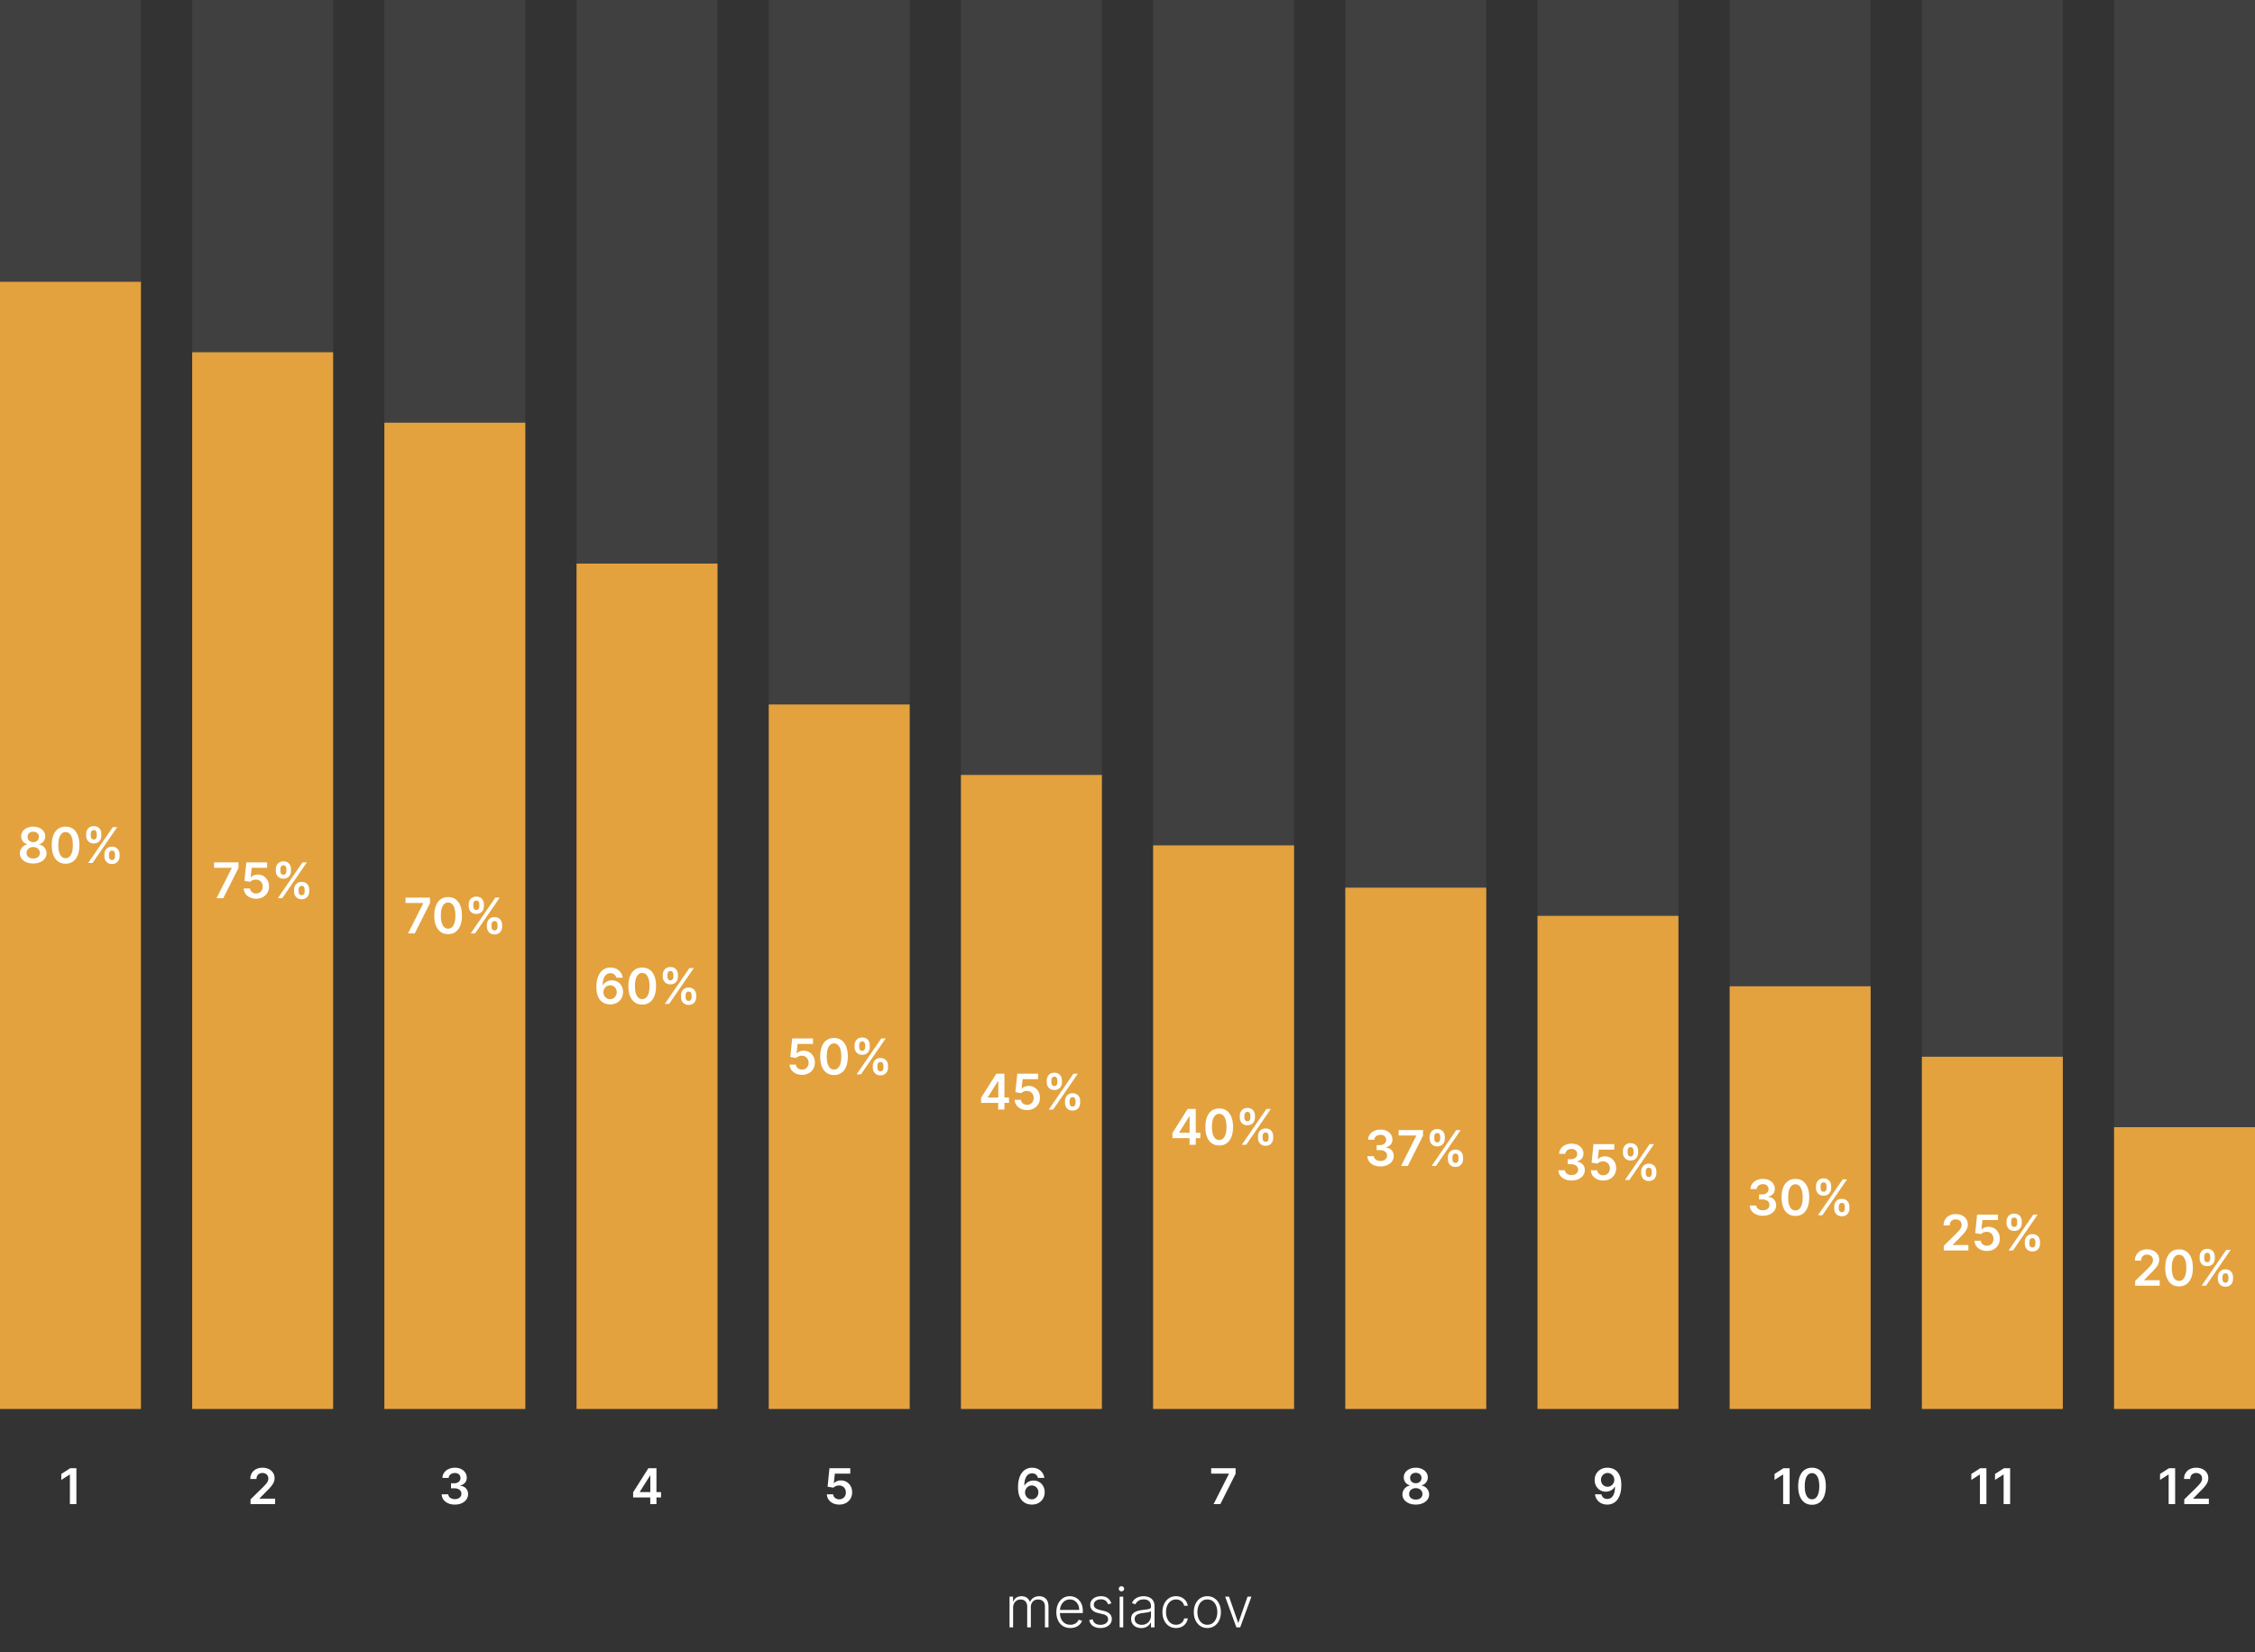
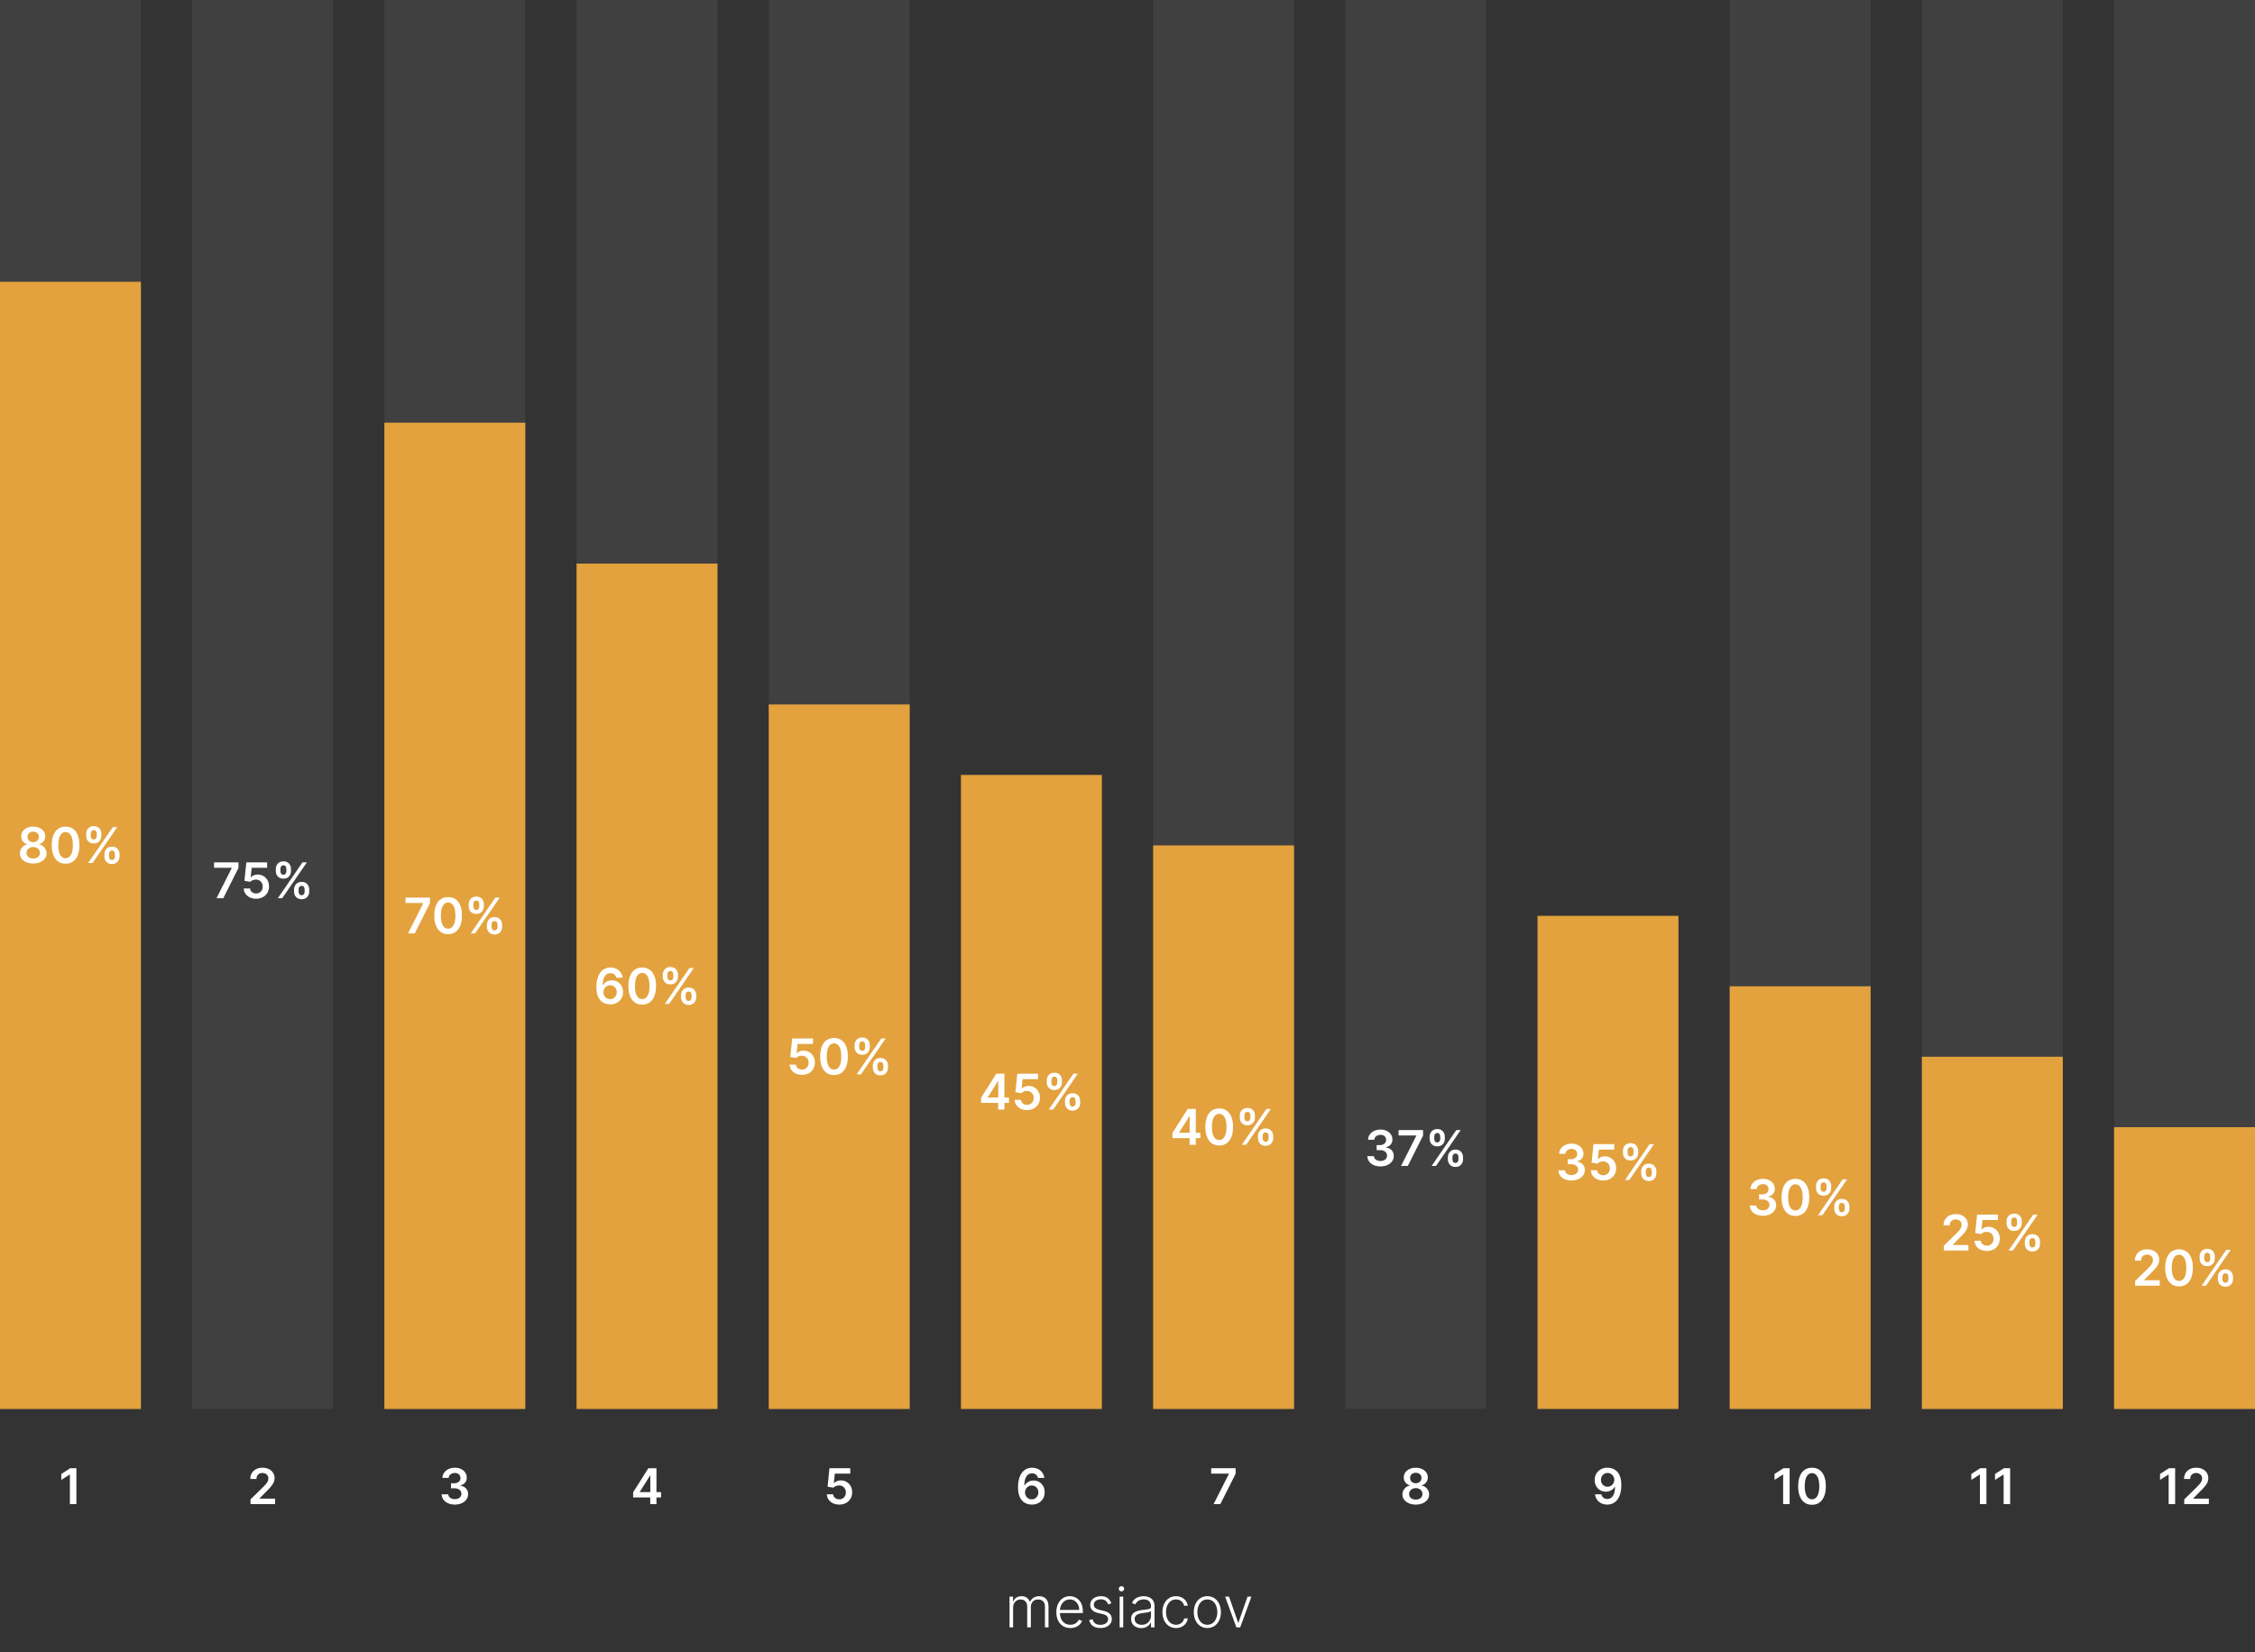
<svg xmlns="http://www.w3.org/2000/svg" width="640" height="469" viewBox="0 0 640 469" fill="none">
  <rect x="0" y="0" width="640" height="469" fill="#333333" stroke="none" />
  <path fill="#606060" d="M0 0h40v400H0z" opacity=".3" />
  <path fill="#E3A23E" d="M0 80h40v320H0z" />
  <path d="M9.43 245.139c-.739 0-1.395-.124-1.968-.373-.57-.248-1.018-.588-1.343-1.019a2.391 2.391 0 01-.477-1.476 2.46 2.46 0 01.278-1.179 2.63 2.63 0 01.766-.895 2.465 2.465 0 011.084-.462v-.07a2.151 2.151 0 01-1.273-.8 2.31 2.31 0 01-.477-1.457 2.32 2.32 0 01.437-1.402c.295-.411.7-.734 1.213-.969.514-.239 1.1-.358 1.76-.358.653 0 1.235.119 1.745.358.514.235.918.558 1.213.969.299.411.448.879.448 1.402 0 .551-.164 1.036-.492 1.457a2.146 2.146 0 01-1.258.8v.07c.398.066.756.22 1.074.462.321.239.576.537.765.895.193.358.289.751.289 1.179a2.4 2.4 0 01-.487 1.476c-.325.431-.773.771-1.343 1.019-.566.249-1.218.373-1.954.373zm0-1.422c.382 0 .713-.064.995-.194.281-.132.5-.318.656-.556.156-.239.235-.514.239-.826a1.547 1.547 0 00-.254-.86 1.66 1.66 0 00-.671-.591 2.101 2.101 0 00-.965-.214c-.364 0-.689.071-.974.214-.285.142-.51.339-.676.591a1.51 1.51 0 00-.239.86 1.45 1.45 0 00.229.826c.156.235.374.419.656.551.285.133.62.199 1.004.199zm0-4.638c.312 0 .587-.063.826-.189.242-.126.432-.302.571-.527.14-.225.21-.486.214-.781a1.453 1.453 0 00-.209-.765 1.345 1.345 0 00-.566-.512 1.818 1.818 0 00-.836-.184c-.321 0-.604.061-.85.184-.242.119-.43.29-.567.512a1.416 1.416 0 00-.193.765 1.45 1.45 0 00.198.781c.14.222.33.398.572.527.245.126.526.189.84.189zm9.182 6.115c-.819 0-1.522-.207-2.108-.622-.584-.417-1.033-1.019-1.348-1.804-.311-.789-.467-1.739-.467-2.849.003-1.11.16-2.055.472-2.834.315-.782.764-1.379 1.348-1.79.586-.411 1.287-.616 2.103-.616.815 0 1.516.205 2.103.616.586.411 1.035 1.008 1.347 1.79.315.782.472 1.727.472 2.834 0 1.114-.157 2.065-.472 2.854-.312.785-.76 1.385-1.347 1.799-.584.415-1.285.622-2.103.622zm0-1.556c.636 0 1.138-.313 1.506-.94.371-.63.557-1.556.557-2.779 0-.809-.085-1.488-.254-2.038-.169-.551-.407-.965-.716-1.243a1.566 1.566 0 00-1.093-.423c-.633 0-1.134.315-1.502.945-.368.626-.553 1.546-.557 2.759-.003.812.078 1.495.244 2.048.17.554.408.971.716 1.253a1.58 1.58 0 001.099.418zm11.018-.547v-.537a2.4 2.4 0 01.249-1.089c.169-.331.414-.598.735-.8.322-.202.711-.303 1.169-.303.47 0 .865.101 1.183.303.318.199.558.464.72.795.166.332.25.696.25 1.094v.537c0 .394-.084.757-.25 1.089a1.965 1.965 0 01-.73.8c-.318.202-.71.303-1.173.303-.464 0-.857-.101-1.179-.303a1.975 1.975 0 01-.73-.8 2.445 2.445 0 01-.244-1.089zm1.298-.537v.537c0 .262.063.502.188.721.126.219.349.328.667.328.321 0 .542-.108.66-.323a1.46 1.46 0 00.185-.726v-.537c0-.265-.058-.507-.174-.726-.116-.222-.34-.333-.671-.333-.312 0-.532.111-.662.333a1.404 1.404 0 00-.193.726zm-6.474-5.29v-.537c0-.397.085-.762.254-1.093.17-.332.414-.597.736-.796.321-.202.71-.303 1.168-.303.468 0 .86.101 1.179.303.321.199.563.464.725.796.163.331.244.696.244 1.093v.537c0 .398-.083.763-.249 1.094a1.909 1.909 0 01-.726.79c-.321.199-.712.299-1.173.299-.467 0-.861-.1-1.183-.299a1.948 1.948 0 01-.726-.795 2.398 2.398 0 01-.248-1.089zm1.308-.537v.537c0 .265.061.507.184.726.126.215.348.323.666.323.318 0 .537-.108.657-.323a1.46 1.46 0 00.183-.726v-.537c0-.265-.058-.507-.174-.726-.116-.222-.338-.333-.666-.333-.315 0-.535.111-.661.333a1.446 1.446 0 00-.189.726zm-.74 8.273l7-10.182h1.242l-7 10.182h-1.243zm-3.339 171.818V427h-1.845v-8.387h-.06l-2.38 1.521v-1.69l2.53-1.626h1.755z" fill="#fff" />
  <path fill="#606060" d="M54.545 0h40v400h-40z" opacity=".3" />
-   <path fill="#E3A23E" d="M54.545 100h40v300h-40z" />
  <path d="M61.447 255l4.33-8.571v-.07h-5.026v-1.541h6.935v1.576L63.361 255h-1.914zm11.247.139c-.663 0-1.256-.124-1.78-.373a3.17 3.17 0 01-1.248-1.034 2.736 2.736 0 01-.487-1.501h1.79c.033.417.214.759.542 1.024.328.262.722.393 1.183.393.361 0 .683-.083.965-.249.281-.166.503-.396.666-.691.162-.295.242-.631.238-1.009a2.034 2.034 0 00-.243-1.024 1.816 1.816 0 00-.681-.701 1.894 1.894 0 00-.995-.259 2.375 2.375 0 00-.9.169 1.843 1.843 0 00-.7.458l-1.666-.274.532-5.25h5.906v1.541h-4.38l-.293 2.7h.06c.189-.222.455-.406.8-.552a2.827 2.827 0 011.134-.224c.616 0 1.166.146 1.65.438.484.288.865.686 1.144 1.193.278.507.417 1.087.417 1.74 0 .673-.156 1.273-.467 1.8a3.306 3.306 0 01-1.288 1.238c-.547.298-1.18.447-1.899.447zm10.764-2.048v-.537a2.4 2.4 0 01.248-1.089 2.01 2.01 0 01.736-.8c.322-.202.71-.303 1.168-.303.471 0 .865.101 1.183.303.319.199.559.464.721.795.166.332.249.696.249 1.094v.537a2.4 2.4 0 01-.249 1.089 1.972 1.972 0 01-.73.8c-.319.202-.71.303-1.174.303-.464 0-.856-.101-1.178-.303a1.975 1.975 0 01-.73-.8 2.445 2.445 0 01-.244-1.089zm1.297-.537v.537c0 .262.063.502.19.721.125.219.347.328.665.328.322 0 .542-.108.662-.323a1.46 1.46 0 00.183-.726v-.537c0-.265-.058-.507-.174-.726-.116-.222-.34-.333-.67-.333-.312 0-.533.111-.662.333-.13.219-.194.461-.194.726zm-6.473-5.29v-.537c0-.397.085-.762.254-1.093.169-.332.414-.597.736-.796.321-.202.71-.303 1.168-.303.467 0 .86.101 1.178.303a1.9 1.9 0 01.726.796c.162.331.244.696.244 1.093v.537c0 .398-.083.763-.249 1.094a1.909 1.909 0 01-.726.79c-.321.199-.712.299-1.173.299-.468 0-.862-.1-1.183-.299a1.947 1.947 0 01-.726-.795 2.397 2.397 0 01-.249-1.089zm1.308-.537v.537c0 .265.061.507.184.726.126.215.348.323.666.323.318 0 .537-.108.656-.323a1.46 1.46 0 00.184-.726v-.537c0-.265-.058-.507-.174-.726-.116-.222-.338-.333-.666-.333-.315 0-.535.111-.661.333a1.447 1.447 0 00-.19.726zM78.849 255l7-10.182h1.243l-7 10.182h-1.243zm-7.746 172v-1.332l3.534-3.466c.338-.341.62-.644.846-.909.225-.266.394-.522.507-.771.112-.249.169-.514.169-.795 0-.322-.073-.597-.22-.826a1.455 1.455 0 00-.6-.537 1.94 1.94 0 00-.87-.189c-.335 0-.629.07-.88.209-.252.136-.448.33-.587.582a1.87 1.87 0 00-.204.9h-1.755c0-.647.147-1.208.442-1.686a2.988 2.988 0 011.218-1.108c.52-.262 1.117-.393 1.79-.393.683 0 1.283.128 1.8.383.517.255.918.605 1.203 1.049.288.444.433.951.433 1.521 0 .381-.073.756-.22 1.124-.145.368-.402.775-.77 1.223-.364.447-.876.989-1.536 1.625l-1.755 1.785v.07h4.435V427h-6.98z" fill="#fff" />
  <path fill="#606060" d="M109.091 0h40v400h-40z" opacity=".3" />
  <path fill="#E3A23E" d="M109.091 120h40v280h-40z" />
  <path d="M115.794 265l4.331-8.571v-.07h-5.027v-1.541h6.936v1.576L117.708 265h-1.914zm11.389.194c-.819 0-1.521-.207-2.108-.622-.583-.417-1.032-1.019-1.347-1.804-.312-.789-.468-1.739-.468-2.849.004-1.11.161-2.055.473-2.834.315-.782.764-1.379 1.347-1.79.587-.411 1.288-.616 2.103-.616.815 0 1.516.205 2.103.616.587.411 1.036 1.008 1.347 1.79.315.782.473 1.727.473 2.834 0 1.114-.158 2.065-.473 2.854-.311.785-.76 1.385-1.347 1.799-.583.415-1.284.622-2.103.622zm0-1.556c.636 0 1.138-.313 1.506-.94.372-.63.557-1.556.557-2.779 0-.809-.084-1.488-.253-2.038-.169-.551-.408-.965-.716-1.243a1.568 1.568 0 00-1.094-.423c-.633 0-1.134.315-1.501.945-.368.626-.554 1.546-.557 2.759-.004.812.078 1.495.243 2.048.169.554.408.971.716 1.253.308.279.675.418 1.099.418zm11.018-.547v-.537a2.4 2.4 0 01.249-1.089c.169-.331.414-.598.736-.8.321-.202.711-.303 1.168-.303.471 0 .865.101 1.183.303.318.199.559.464.721.795.166.332.249.696.249 1.094v.537a2.4 2.4 0 01-.249 1.089 1.974 1.974 0 01-.731.8c-.318.202-.709.303-1.173.303-.464 0-.857-.101-1.178-.303a1.974 1.974 0 01-.731-.8 2.437 2.437 0 01-.244-1.089zm1.298-.537v.537c0 .262.063.502.189.721.126.219.348.328.666.328.321 0 .542-.108.661-.323.123-.219.184-.461.184-.726v-.537c0-.265-.058-.507-.174-.726-.116-.222-.34-.333-.671-.333-.312 0-.532.111-.661.333-.13.219-.194.461-.194.726zm-6.473-5.29v-.537c0-.397.084-.762.253-1.093.169-.332.415-.597.736-.796.322-.202.711-.303 1.169-.303.467 0 .86.101 1.178.303.321.199.563.464.726.796.162.331.243.696.243 1.093v.537c0 .398-.083.763-.248 1.094a1.916 1.916 0 01-.726.79c-.322.199-.713.299-1.173.299-.468 0-.862-.1-1.184-.299a1.951 1.951 0 01-.726-.795 2.407 2.407 0 01-.248-1.089zm1.307-.537v.537c0 .265.062.507.184.726.126.215.348.323.667.323.318 0 .536-.108.656-.323.122-.219.184-.461.184-.726v-.537c0-.265-.058-.507-.174-.726-.116-.222-.338-.333-.666-.333-.315 0-.536.111-.662.333a1.446 1.446 0 00-.189.726zm-.74 8.273l7-10.182h1.242l-7 10.182h-1.242zm-4.503 162.139c-.716 0-1.352-.122-1.909-.368-.553-.245-.991-.586-1.312-1.024a2.643 2.643 0 01-.512-1.516h1.869c.016.275.108.515.273.721.166.202.386.359.662.472.275.113.583.169.924.169.365 0 .688-.063.97-.189.281-.129.502-.308.661-.537.159-.229.237-.492.234-.79a1.38 1.38 0 00-.239-.816 1.592 1.592 0 00-.706-.551c-.305-.133-.673-.199-1.104-.199h-.9v-1.422h.9c.355 0 .665-.062.93-.184.268-.123.479-.295.631-.517.153-.226.227-.486.224-.781a1.354 1.354 0 00-.194-.75 1.309 1.309 0 00-.552-.503 1.817 1.817 0 00-.83-.179c-.311 0-.6.057-.865.169a1.574 1.574 0 00-.641.483c-.163.205-.249.45-.259.735h-1.775c.014-.57.178-1.07.492-1.501a3.186 3.186 0 011.273-1.014c.531-.245 1.125-.368 1.785-.368.679 0 1.269.128 1.77.383.504.252.893.591 1.168 1.019.275.428.413.9.413 1.417.003.573-.166 1.054-.507 1.442-.338.387-.782.641-1.333.76v.08c.716.099 1.265.364 1.646.795.384.428.575.96.572 1.596 0 .57-.163 1.081-.487 1.531-.322.448-.766.799-1.333 1.054-.563.256-1.21.383-1.939.383z" fill="#fff" />
-   <path fill="#606060" d="M163.636 0h40v400h-40z" opacity=".3" />
+   <path fill="#606060" d="M163.636 0h40v400h-40" opacity=".3" />
  <path fill="#E3A23E" d="M163.636 160h40v240h-40z" />
  <path d="M173.156 285.139a4.312 4.312 0 01-1.427-.253 3.354 3.354 0 01-1.253-.821c-.371-.381-.666-.886-.885-1.516-.219-.633-.326-1.417-.323-2.352 0-.871.093-1.648.278-2.331.186-.683.453-1.26.801-1.73a3.523 3.523 0 011.258-1.084 3.62 3.62 0 011.655-.373c.64 0 1.207.126 1.7.378.498.252.899.596 1.204 1.034.304.434.493.925.566 1.471h-1.814a1.65 1.65 0 00-.572-.934c-.285-.235-.646-.353-1.084-.353-.706 0-1.249.306-1.631.92-.377.613-.568 1.455-.571 2.525h.069c.163-.291.373-.542.632-.751a2.9 2.9 0 01.875-.482 3.092 3.092 0 011.039-.174 3.058 3.058 0 012.739 1.606c.279.497.416 1.067.413 1.71.003.67-.149 1.271-.458 1.805a3.32 3.32 0 01-1.287 1.253c-.55.305-1.192.456-1.924.452zm-.01-1.491c.361 0 .684-.088.969-.264.285-.175.511-.412.676-.711.166-.298.247-.633.244-1.004a1.973 1.973 0 00-.239-.989 1.805 1.805 0 00-1.625-.96 1.845 1.845 0 00-1.358.582 2.008 2.008 0 00-.308 2.361c.163.299.386.537.671.716.285.179.609.269.97.269zm9.123 1.546c-.819 0-1.522-.207-2.108-.622-.584-.417-1.033-1.019-1.348-1.804-.311-.789-.467-1.739-.467-2.849.003-1.11.161-2.055.472-2.834.315-.782.764-1.379 1.348-1.79.586-.411 1.287-.616 2.103-.616.815 0 1.516.205 2.103.616.586.411 1.035 1.008 1.347 1.79.315.782.472 1.727.472 2.834 0 1.114-.157 2.065-.472 2.854-.312.785-.761 1.385-1.347 1.799-.584.415-1.285.622-2.103.622zm0-1.556c.636 0 1.138-.313 1.506-.94.371-.63.557-1.556.557-2.779 0-.809-.085-1.488-.254-2.038-.169-.551-.407-.965-.716-1.243a1.564 1.564 0 00-1.093-.423c-.633 0-1.134.315-1.502.945-.368.626-.553 1.546-.557 2.759-.003.812.078 1.495.244 2.048.169.554.408.971.716 1.253a1.58 1.58 0 001.099.418zm11.018-.547v-.537a2.4 2.4 0 01.249-1.089c.169-.331.414-.598.735-.8.322-.202.711-.303 1.169-.303.47 0 .865.101 1.183.303.318.199.558.464.721.795.165.332.248.696.248 1.094v.537c0 .394-.083.757-.248 1.089a1.98 1.98 0 01-.731.8c-.318.202-.709.303-1.173.303-.464 0-.857-.101-1.179-.303a1.972 1.972 0 01-.73-.8 2.437 2.437 0 01-.244-1.089zm1.298-.537v.537c0 .262.063.502.188.721.126.219.348.328.667.328.321 0 .542-.108.661-.323.123-.219.184-.461.184-.726v-.537c0-.265-.058-.507-.174-.726-.116-.222-.34-.333-.671-.333-.312 0-.532.111-.662.333a1.404 1.404 0 00-.193.726zm-6.473-5.29v-.537c0-.397.084-.762.253-1.093.169-.332.414-.597.736-.796.321-.202.711-.303 1.168-.303.468 0 .86.101 1.178.303a1.9 1.9 0 01.726.796c.163.331.244.696.244 1.093v.537c0 .398-.083.763-.249 1.094a1.903 1.903 0 01-.726.79c-.321.199-.712.299-1.173.299-.467 0-.862-.1-1.183-.299a1.951 1.951 0 01-.726-.795 2.394 2.394 0 01-.248-1.089zm1.307-.537v.537c0 .265.061.507.184.726.126.215.348.323.666.323.318 0 .537-.108.656-.323.123-.219.184-.461.184-.726v-.537c0-.265-.058-.507-.174-.726-.116-.222-.338-.333-.666-.333-.315 0-.535.111-.661.333a1.446 1.446 0 00-.189.726zm-.741 8.273l7-10.182h1.243l-7 10.182h-1.243zm-8.983 140.111v-1.467l4.321-6.826h1.223v2.088h-.746l-2.909 4.609v.079h6.031v1.517h-7.92zm4.857 1.889v-2.337l.02-.656v-7.189h1.74V427h-1.76z" fill="#fff" />
  <path fill="#606060" d="M218.182 0h40v400h-40z" opacity=".3" />
  <path fill="#E3A23E" d="M218.182 200h40v200h-40z" />
  <path d="M227.622 305.139c-.663 0-1.257-.124-1.78-.373a3.167 3.167 0 01-1.248-1.034 2.735 2.735 0 01-.487-1.501h1.789c.034.417.214.759.542 1.024.328.262.723.393 1.184.393.361 0 .682-.083.964-.249.282-.166.504-.396.666-.691.163-.295.242-.631.239-1.009a2.034 2.034 0 00-.244-1.024 1.807 1.807 0 00-.681-.701 1.894 1.894 0 00-.994-.259 2.375 2.375 0 00-.9.169 1.839 1.839 0 00-.701.458l-1.665-.274.532-5.25h5.906v1.541h-4.38l-.294 2.7h.06c.189-.222.456-.406.801-.552a2.822 2.822 0 011.133-.224c.617 0 1.167.146 1.651.438.484.288.865.686 1.143 1.193.279.507.418 1.087.418 1.74 0 .673-.156 1.273-.468 1.8a3.304 3.304 0 01-1.287 1.238c-.547.298-1.18.447-1.899.447zm9.083.055c-.819 0-1.522-.207-2.108-.622-.584-.417-1.033-1.019-1.348-1.804-.311-.789-.467-1.739-.467-2.849.003-1.11.161-2.055.472-2.834.315-.782.764-1.379 1.348-1.79.586-.411 1.287-.616 2.103-.616.815 0 1.516.205 2.103.616.586.411 1.035 1.008 1.347 1.79.315.782.472 1.727.472 2.834 0 1.114-.157 2.065-.472 2.854-.312.785-.761 1.385-1.347 1.799-.584.415-1.285.622-2.103.622zm0-1.556c.636 0 1.138-.313 1.506-.94.371-.63.557-1.556.557-2.779 0-.809-.085-1.488-.254-2.038-.169-.551-.407-.965-.716-1.243a1.564 1.564 0 00-1.093-.423c-.633 0-1.134.315-1.502.945-.368.626-.553 1.546-.557 2.759-.003.812.078 1.495.244 2.048.169.554.408.971.716 1.253a1.58 1.58 0 001.099.418zm11.018-.547v-.537a2.4 2.4 0 01.249-1.089c.169-.331.414-.598.735-.8.322-.202.711-.303 1.169-.303.47 0 .865.101 1.183.303.318.199.558.464.721.795.166.332.248.696.248 1.094v.537a2.4 2.4 0 01-.248 1.089 1.98 1.98 0 01-.731.8c-.318.202-.709.303-1.173.303-.464 0-.857-.101-1.179-.303a1.972 1.972 0 01-.73-.8 2.437 2.437 0 01-.244-1.089zm1.298-.537v.537c0 .262.063.502.188.721.126.219.349.328.667.328.321 0 .542-.108.661-.323.123-.219.184-.461.184-.726v-.537c0-.265-.058-.507-.174-.726-.116-.222-.34-.333-.671-.333-.312 0-.532.111-.662.333a1.404 1.404 0 00-.193.726zm-6.473-5.29v-.537c0-.397.084-.762.253-1.093.169-.332.414-.597.736-.796.321-.202.711-.303 1.168-.303.468 0 .86.101 1.179.303.321.199.563.464.725.796.163.331.244.696.244 1.093v.537c0 .398-.083.763-.249 1.094a1.907 1.907 0 01-.725.79c-.322.199-.713.299-1.174.299-.467 0-.862-.1-1.183-.299a1.951 1.951 0 01-.726-.795 2.394 2.394 0 01-.248-1.089zm1.307-.537v.537c0 .265.061.507.184.726.126.215.348.323.666.323.318 0 .537-.108.656-.323.123-.219.184-.461.184-.726v-.537c0-.265-.058-.507-.174-.726-.116-.222-.338-.333-.666-.333-.315 0-.535.111-.661.333a1.446 1.446 0 00-.189.726zm-.741 8.273l7-10.182h1.243l-7 10.182h-1.243zm-4.917 122.139c-.663 0-1.256-.124-1.78-.373a3.167 3.167 0 01-1.248-1.034 2.735 2.735 0 01-.487-1.501h1.79c.033.417.213.759.542 1.024.328.262.722.393 1.183.393.361 0 .683-.083.964-.249.282-.166.504-.396.666-.691.163-.295.242-.631.239-1.009a2.044 2.044 0 00-.243-1.024 1.817 1.817 0 00-.682-.701 1.891 1.891 0 00-.994-.259 2.375 2.375 0 00-.9.169 1.847 1.847 0 00-.701.458l-1.665-.274.532-5.25h5.906v1.541h-4.38l-.293 2.7h.059c.189-.222.456-.406.801-.552a2.822 2.822 0 011.133-.224c.617 0 1.167.146 1.651.438.484.288.865.686 1.143 1.193.279.507.418 1.087.418 1.74 0 .673-.156 1.273-.467 1.8a3.314 3.314 0 01-1.288 1.238c-.547.298-1.18.447-1.899.447z" fill="#fff" />
-   <path fill="#606060" d="M272.727 0h40v400h-40z" opacity=".3" />
  <path fill="#E3A23E" d="M272.727 220h40v180h-40z" />
  <path d="M278.45 313.111v-1.467l4.32-6.826h1.223v2.088h-.745l-2.909 4.609v.079h6.031v1.517h-7.92zm4.857 1.889v-2.337l.02-.656v-7.189h1.74V315h-1.76zm8.191.139c-.663 0-1.256-.124-1.78-.373a3.18 3.18 0 01-1.248-1.034 2.735 2.735 0 01-.487-1.501h1.79c.033.417.214.759.542 1.024.328.262.722.393 1.183.393.361 0 .683-.083.965-.249.281-.166.503-.396.666-.691.162-.295.242-.631.238-1.009a2.033 2.033 0 00-.243-1.024 1.821 1.821 0 00-.681-.701 1.897 1.897 0 00-.995-.259 2.375 2.375 0 00-.9.169 1.842 1.842 0 00-.7.458l-1.666-.274.532-5.25h5.906v1.541h-4.38l-.293 2.7h.06c.189-.222.455-.406.8-.552a2.83 2.83 0 011.134-.224c.616 0 1.166.146 1.65.438.484.288.865.686 1.144 1.193.278.507.417 1.087.417 1.74 0 .673-.156 1.273-.467 1.8a3.307 3.307 0 01-1.288 1.238c-.547.298-1.18.447-1.899.447zm10.764-2.048v-.537a2.4 2.4 0 01.248-1.089c.169-.331.414-.598.736-.8.321-.202.711-.303 1.168-.303.471 0 .865.101 1.184.303.318.199.558.464.72.795.166.332.249.696.249 1.094v.537a2.4 2.4 0 01-.249 1.089 1.972 1.972 0 01-.73.8c-.319.202-.71.303-1.174.303-.464 0-.857-.101-1.178-.303a1.974 1.974 0 01-.731-.8 2.45 2.45 0 01-.243-1.089zm1.297-.537v.537c0 .262.063.502.189.721.126.219.348.328.666.328.322 0 .542-.108.661-.323.123-.219.184-.461.184-.726v-.537c0-.265-.058-.507-.174-.726-.116-.222-.339-.333-.671-.333-.311 0-.532.111-.661.333a1.404 1.404 0 00-.194.726zm-6.473-5.29v-.537c0-.397.085-.762.254-1.093.169-.332.414-.597.735-.796.322-.202.711-.303 1.169-.303.467 0 .86.101 1.178.303a1.9 1.9 0 01.726.796c.162.331.244.696.244 1.093v.537c0 .398-.083.763-.249 1.094a1.903 1.903 0 01-.726.79c-.321.199-.712.299-1.173.299-.468 0-.862-.1-1.183-.299a1.938 1.938 0 01-.726-.795 2.395 2.395 0 01-.249-1.089zm1.308-.537v.537c0 .265.061.507.184.726.126.215.348.323.666.323.318 0 .537-.108.656-.323.123-.219.184-.461.184-.726v-.537c0-.265-.058-.507-.174-.726-.116-.222-.338-.333-.666-.333-.315 0-.535.111-.661.333a1.446 1.446 0 00-.189.726zm-.741 8.273l7-10.182h1.243l-7 10.182h-1.243zm-4.831 112.139a4.312 4.312 0 01-1.427-.253 3.354 3.354 0 01-1.253-.821c-.371-.381-.666-.886-.885-1.516-.219-.633-.326-1.417-.323-2.352 0-.871.093-1.648.278-2.331.186-.683.453-1.26.801-1.73a3.523 3.523 0 011.258-1.084 3.62 3.62 0 011.655-.373c.64 0 1.207.126 1.7.378.498.252.899.596 1.204 1.034.304.434.493.925.566 1.471h-1.814a1.65 1.65 0 00-.572-.934c-.285-.235-.646-.353-1.084-.353-.706 0-1.249.306-1.631.92-.377.613-.568 1.455-.571 2.525h.069c.163-.291.373-.542.632-.751a2.9 2.9 0 01.875-.482 3.092 3.092 0 011.039-.174 3.058 3.058 0 012.739 1.606c.279.497.416 1.067.413 1.71.003.67-.149 1.271-.458 1.805a3.32 3.32 0 01-1.287 1.253c-.55.305-1.192.456-1.924.452zm-.01-1.491c.361 0 .684-.088.969-.264.285-.175.511-.412.676-.711.166-.298.247-.633.244-1.004a1.973 1.973 0 00-.239-.989 1.805 1.805 0 00-1.625-.96 1.845 1.845 0 00-1.358.582 2.008 2.008 0 00-.308 2.361c.163.299.386.537.671.716.285.179.609.269.97.269z" fill="#fff" />
  <path fill="#606060" d="M327.273 0h40v400h-40z" opacity=".3" />
  <path fill="#E3A23E" d="M327.273 240h40v160h-40z" />
  <path d="M332.756 323.111v-1.467l4.321-6.826h1.223v2.088h-.746l-2.909 4.609v.079h6.031v1.517h-7.92zm4.858 1.889v-2.337l.019-.656v-7.189h1.74V325h-1.759zm8.414.194c-.819 0-1.521-.207-2.108-.622-.583-.417-1.032-1.019-1.347-1.804-.312-.789-.468-1.739-.468-2.849.004-1.11.161-2.055.473-2.834.315-.782.764-1.379 1.347-1.79.587-.411 1.288-.616 2.103-.616.815 0 1.516.205 2.103.616.587.411 1.036 1.008 1.347 1.79.315.782.473 1.727.473 2.834 0 1.114-.158 2.065-.473 2.854-.311.785-.76 1.385-1.347 1.799-.583.415-1.284.622-2.103.622zm0-1.556c.636 0 1.138-.313 1.506-.94.372-.63.557-1.556.557-2.779 0-.809-.084-1.488-.253-2.038-.169-.551-.408-.965-.716-1.243a1.568 1.568 0 00-1.094-.423c-.633 0-1.134.315-1.501.945-.368.626-.554 1.546-.557 2.759-.004.812.078 1.495.243 2.048.169.554.408.971.716 1.253.308.279.675.418 1.099.418zm11.018-.547v-.537a2.4 2.4 0 01.249-1.089c.169-.331.414-.598.736-.8.321-.202.711-.303 1.168-.303.471 0 .865.101 1.183.303.318.199.559.464.721.795.166.332.249.696.249 1.094v.537a2.4 2.4 0 01-.249 1.089 1.974 1.974 0 01-.731.8c-.318.202-.709.303-1.173.303-.464 0-.857-.101-1.178-.303a1.974 1.974 0 01-.731-.8 2.437 2.437 0 01-.244-1.089zm1.298-.537v.537c0 .262.063.502.189.721.126.219.348.328.666.328.321 0 .542-.108.661-.323.123-.219.184-.461.184-.726v-.537c0-.265-.058-.507-.174-.726-.116-.222-.34-.333-.671-.333-.312 0-.532.111-.661.333-.13.219-.194.461-.194.726zm-6.473-5.29v-.537c0-.397.084-.762.253-1.093.169-.332.415-.597.736-.796.322-.202.711-.303 1.168-.303.468 0 .861.101 1.179.303.321.199.563.464.726.796.162.331.243.696.243 1.093v.537c0 .398-.083.763-.248 1.094a1.916 1.916 0 01-.726.79c-.322.199-.713.299-1.174.299-.467 0-.861-.1-1.183-.299a1.951 1.951 0 01-.726-.795 2.407 2.407 0 01-.248-1.089zm1.307-.537v.537c0 .265.062.507.184.726.126.215.348.323.666.323.319 0 .537-.108.657-.323.122-.219.184-.461.184-.726v-.537c0-.265-.058-.507-.174-.726-.116-.222-.338-.333-.667-.333-.314 0-.535.111-.661.333a1.446 1.446 0 00-.189.726zm-.74 8.273l7-10.182h1.242l-7 10.182h-1.242zm-7.996 102l4.33-8.571v-.07h-5.026v-1.541h6.935v1.576L346.356 427h-1.914z" fill="#fff" />
  <path fill="#606060" d="M381.818 0h40v400h-40z" opacity=".3" />
-   <path fill="#E3A23E" d="M381.818 252h40v148h-40z" />
  <path d="M391.803 331.139c-.716 0-1.352-.122-1.909-.368-.554-.245-.991-.586-1.313-1.024a2.658 2.658 0 01-.512-1.516h1.869c.017.275.108.515.274.721.166.202.386.359.661.472.275.113.583.169.925.169.364 0 .688-.063.969-.189.282-.129.502-.308.662-.537.159-.229.237-.492.233-.79a1.373 1.373 0 00-.238-.816 1.598 1.598 0 00-.706-.551c-.305-.133-.673-.199-1.104-.199h-.9v-1.422h.9c.355 0 .664-.062.93-.184.268-.123.479-.295.631-.517a1.34 1.34 0 00.224-.781 1.362 1.362 0 00-.194-.75 1.309 1.309 0 00-.552-.503 1.817 1.817 0 00-.83-.179c-.312 0-.6.057-.865.169a1.584 1.584 0 00-.642.483c-.162.205-.248.45-.258.735h-1.775a2.58 2.58 0 01.492-1.501 3.18 3.18 0 011.273-1.014c.53-.245 1.125-.368 1.785-.368.679 0 1.269.128 1.77.383.503.252.893.591 1.168 1.019.275.428.413.9.413 1.417.003.573-.166 1.054-.508 1.442-.338.387-.782.641-1.332.76v.08c.716.099 1.264.364 1.646.795.384.428.575.96.571 1.596a2.55 2.55 0 01-.487 1.531c-.321.448-.765.799-1.332 1.054-.564.256-1.21.383-1.939.383zm5.838-.139l4.33-8.571v-.07h-5.026v-1.541h6.935v1.576L399.555 331h-1.914zm13.288-1.909v-.537a2.4 2.4 0 01.248-1.089c.169-.331.414-.598.736-.8.321-.202.711-.303 1.168-.303.471 0 .865.101 1.183.303.319.199.559.464.721.795.166.332.249.696.249 1.094v.537a2.4 2.4 0 01-.249 1.089 1.972 1.972 0 01-.73.8c-.319.202-.71.303-1.174.303-.464 0-.857-.101-1.178-.303a1.974 1.974 0 01-.731-.8 2.45 2.45 0 01-.243-1.089zm1.297-.537v.537c0 .262.063.502.189.721.126.219.348.328.666.328.322 0 .542-.108.661-.323.123-.219.184-.461.184-.726v-.537c0-.265-.058-.507-.174-.726-.116-.222-.339-.333-.671-.333-.311 0-.532.111-.661.333a1.404 1.404 0 00-.194.726zm-6.473-5.29v-.537c0-.397.085-.762.254-1.093.169-.332.414-.597.735-.796.322-.202.711-.303 1.169-.303.467 0 .86.101 1.178.303a1.9 1.9 0 01.726.796c.162.331.244.696.244 1.093v.537c0 .398-.083.763-.249 1.094a1.903 1.903 0 01-.726.79c-.321.199-.712.299-1.173.299-.468 0-.862-.1-1.183-.299a1.938 1.938 0 01-.726-.795 2.395 2.395 0 01-.249-1.089zm1.308-.537v.537c0 .265.061.507.184.726.126.215.348.323.666.323.318 0 .537-.108.656-.323.123-.219.184-.461.184-.726v-.537c0-.265-.058-.507-.174-.726-.116-.222-.338-.333-.666-.333-.315 0-.535.111-.661.333a1.446 1.446 0 00-.189.726zM406.32 331l7-10.182h1.243l-7 10.182h-1.243zm-4.496 96.139c-.739 0-1.396-.124-1.969-.373-.57-.248-1.018-.588-1.342-1.019a2.39 2.39 0 01-.478-1.476c-.003-.428.09-.821.279-1.179.189-.358.444-.656.765-.895a2.465 2.465 0 011.084-.462v-.07a2.155 2.155 0 01-1.273-.8 2.314 2.314 0 01-.477-1.457 2.322 2.322 0 01.438-1.402c.295-.411.699-.734 1.213-.969.513-.239 1.1-.358 1.76-.358.653 0 1.234.119 1.745.358.513.235.918.558 1.213.969.298.411.447.879.447 1.402 0 .551-.164 1.036-.492 1.457a2.146 2.146 0 01-1.258.8v.07c.398.066.756.22 1.074.462.322.239.577.537.766.895.192.358.288.751.288 1.179 0 .55-.162 1.042-.487 1.476-.325.431-.772.771-1.342 1.019-.567.249-1.218.373-1.954.373zm0-1.422c.381 0 .712-.064.994-.194.282-.132.501-.318.656-.556.156-.239.236-.514.239-.826a1.542 1.542 0 00-.254-.86 1.657 1.657 0 00-.671-.591 2.1 2.1 0 00-.964-.214c-.365 0-.69.071-.975.214-.285.142-.51.339-.676.591a1.508 1.508 0 00-.238.86c-.004.312.072.587.228.826.156.235.375.419.656.551.285.133.62.199 1.005.199zm0-4.638c.311 0 .586-.063.825-.189a1.44 1.44 0 00.572-.527c.139-.225.21-.486.214-.781a1.459 1.459 0 00-.209-.765 1.347 1.347 0 00-.567-.512 1.817 1.817 0 00-.835-.184 1.87 1.87 0 00-.85.184c-.242.119-.431.29-.567.512a1.415 1.415 0 00-.194.765c-.003.295.063.556.199.781.139.222.33.398.572.527.245.126.525.189.84.189z" fill="#fff" />
-   <path fill="#606060" d="M436.364 0h40v400h-40z" opacity=".3" />
  <path fill="#E3A23E" d="M436.364 260h40v140h-40z" />
  <path d="M446.027 335.139c-.716 0-1.352-.122-1.909-.368-.554-.245-.991-.586-1.313-1.024a2.658 2.658 0 01-.512-1.516h1.87c.016.275.107.515.273.721.166.202.386.359.661.472.275.113.584.169.925.169.365 0 .688-.063.969-.189.282-.129.503-.308.662-.537.159-.229.237-.492.233-.79a1.373 1.373 0 00-.238-.816 1.598 1.598 0 00-.706-.551c-.305-.133-.673-.199-1.104-.199h-.9v-1.422h.9c.355 0 .665-.062.93-.184.268-.123.479-.295.631-.517.153-.226.227-.486.224-.781a1.354 1.354 0 00-.194-.75 1.309 1.309 0 00-.552-.503 1.817 1.817 0 00-.83-.179c-.312 0-.6.057-.865.169a1.584 1.584 0 00-.642.483c-.162.205-.248.45-.258.735h-1.775a2.58 2.58 0 01.492-1.501 3.18 3.18 0 011.273-1.014c.53-.245 1.125-.368 1.785-.368.679 0 1.269.128 1.77.383.503.252.893.591 1.168 1.019.275.428.413.9.413 1.417.003.573-.166 1.054-.507 1.442-.339.387-.783.641-1.333.76v.08c.716.099 1.265.364 1.646.795.384.428.575.96.571 1.596a2.55 2.55 0 01-.487 1.531c-.321.448-.765.799-1.332 1.054-.564.256-1.21.383-1.939.383zm9.005 0c-.663 0-1.256-.124-1.78-.373a3.167 3.167 0 01-1.248-1.034 2.735 2.735 0 01-.487-1.501h1.79c.033.417.213.759.542 1.024.328.262.722.393 1.183.393.361 0 .683-.083.964-.249.282-.166.504-.396.666-.691.163-.295.242-.631.239-1.009a2.034 2.034 0 00-.244-1.024 1.807 1.807 0 00-.681-.701 1.891 1.891 0 00-.994-.259 2.375 2.375 0 00-.9.169 1.847 1.847 0 00-.701.458l-1.665-.274.532-5.25h5.906v1.541h-4.38l-.293 2.7h.059c.189-.222.456-.406.801-.552a2.822 2.822 0 011.133-.224c.617 0 1.167.146 1.651.438.484.288.865.686 1.143 1.193.279.507.418 1.087.418 1.74 0 .673-.156 1.273-.467 1.8a3.314 3.314 0 01-1.288 1.238c-.547.298-1.18.447-1.899.447zm10.763-2.048v-.537a2.4 2.4 0 01.249-1.089c.169-.331.414-.598.736-.8.321-.202.711-.303 1.168-.303.471 0 .865.101 1.183.303.318.199.559.464.721.795.166.332.249.696.249 1.094v.537a2.4 2.4 0 01-.249 1.089 1.974 1.974 0 01-.731.8c-.318.202-.709.303-1.173.303-.464 0-.857-.101-1.178-.303a1.974 1.974 0 01-.731-.8 2.437 2.437 0 01-.244-1.089zm1.298-.537v.537c0 .262.063.502.189.721.126.219.348.328.666.328.321 0 .542-.108.661-.323.123-.219.184-.461.184-.726v-.537c0-.265-.058-.507-.174-.726-.116-.222-.34-.333-.671-.333-.312 0-.532.111-.661.333-.13.219-.194.461-.194.726zm-6.473-5.29v-.537c0-.397.084-.762.253-1.093.169-.332.415-.597.736-.796.322-.202.711-.303 1.168-.303.468 0 .861.101 1.179.303.321.199.563.464.726.796.162.331.243.696.243 1.093v.537c0 .398-.083.763-.248 1.094a1.916 1.916 0 01-.726.79c-.322.199-.713.299-1.174.299-.467 0-.861-.1-1.183-.299a1.951 1.951 0 01-.726-.795 2.407 2.407 0 01-.248-1.089zm1.307-.537v.537c0 .265.062.507.184.726.126.215.348.323.666.323.319 0 .537-.108.657-.323.122-.219.184-.461.184-.726v-.537c0-.265-.058-.507-.174-.726-.116-.222-.338-.333-.667-.333-.314 0-.535.111-.661.333a1.446 1.446 0 00-.189.726zm-.74 8.273l7-10.182h1.242l-7 10.182h-1.242zm-4.923 81.679c.487.003.961.089 1.422.259a3.29 3.29 0 011.253.815c.371.374.666.876.885 1.506.219.63.328 1.409.328 2.337.003.875-.09 1.657-.279 2.346-.185.687-.452 1.267-.8 1.741a3.53 3.53 0 01-1.258 1.083 3.602 3.602 0 01-1.655.373c-.643 0-1.213-.126-1.711-.378a3.215 3.215 0 01-1.198-1.034 3.277 3.277 0 01-.561-1.501h1.814c.093.404.282.726.567.964.288.236.651.353 1.089.353.706 0 1.249-.306 1.63-.919.382-.614.572-1.465.572-2.556h-.069a2.613 2.613 0 01-.632.756 2.87 2.87 0 01-.88.482 3.123 3.123 0 01-1.034.169 3.082 3.082 0 01-1.611-.427 3.12 3.12 0 01-1.128-1.174c-.275-.497-.415-1.065-.418-1.705 0-.663.153-1.258.457-1.785a3.33 3.33 0 011.288-1.253c.55-.308 1.193-.459 1.929-.452zm.005 1.491c-.358 0-.681.088-.969.264a1.875 1.875 0 00-.677.706 2.021 2.021 0 00-.243.989c.003.362.084.69.243.985.163.295.383.528.662.701.281.172.603.258.964.258a1.828 1.828 0 001.357-.582c.176-.185.312-.396.408-.631.1-.235.148-.484.144-.746 0-.348-.083-.669-.248-.964a1.924 1.924 0 00-.671-.711 1.77 1.77 0 00-.97-.269z" fill="#fff" />
  <path fill="#606060" d="M490.909 0h40v400h-40z" opacity=".3" />
  <path fill="#E3A23E" d="M490.909 280h40v120h-40z" />
  <path d="M500.333 345.139c-.716 0-1.352-.122-1.909-.368-.553-.245-.991-.586-1.312-1.024a2.643 2.643 0 01-.512-1.516h1.869c.016.275.108.515.273.721.166.202.386.359.662.472.275.113.583.169.924.169.365 0 .688-.063.97-.189.281-.129.502-.308.661-.537.159-.229.237-.492.234-.79a1.38 1.38 0 00-.239-.816 1.592 1.592 0 00-.706-.551c-.305-.133-.673-.199-1.104-.199h-.9v-1.422h.9c.355 0 .665-.062.93-.184.268-.123.479-.295.631-.517.153-.226.227-.486.224-.781a1.354 1.354 0 00-.194-.75 1.309 1.309 0 00-.552-.503 1.817 1.817 0 00-.83-.179c-.311 0-.6.057-.865.169a1.574 1.574 0 00-.641.483c-.163.205-.249.45-.259.735h-1.775c.014-.57.178-1.07.493-1.501a3.176 3.176 0 011.272-1.014c.531-.245 1.126-.368 1.785-.368.68 0 1.269.128 1.77.383.504.252.893.591 1.168 1.019.275.428.413.9.413 1.417.003.573-.166 1.054-.507 1.442-.338.387-.782.641-1.333.76v.08c.716.099 1.265.364 1.646.795.385.428.575.96.572 1.596 0 .57-.163 1.081-.487 1.531-.322.448-.766.799-1.333 1.054-.563.256-1.21.383-1.939.383zm9.229.055c-.819 0-1.522-.207-2.108-.622-.584-.417-1.033-1.019-1.347-1.804-.312-.789-.468-1.739-.468-2.849.003-1.11.161-2.055.472-2.834.315-.782.764-1.379 1.348-1.79.586-.411 1.287-.616 2.103-.616.815 0 1.516.205 2.103.616.586.411 1.035 1.008 1.347 1.79.315.782.472 1.727.472 2.834 0 1.114-.157 2.065-.472 2.854-.312.785-.761 1.385-1.347 1.799-.584.415-1.285.622-2.103.622zm0-1.556c.636 0 1.138-.313 1.506-.94.371-.63.557-1.556.557-2.779 0-.809-.085-1.488-.254-2.038-.169-.551-.407-.965-.715-1.243a1.568 1.568 0 00-1.094-.423c-.633 0-1.134.315-1.502.945-.368.626-.553 1.546-.556 2.759-.004.812.077 1.495.243 2.048.169.554.408.971.716 1.253.308.279.675.418 1.099.418zm11.018-.547v-.537a2.4 2.4 0 01.249-1.089c.169-.331.414-.598.735-.8.322-.202.711-.303 1.169-.303.47 0 .865.101 1.183.303.318.199.558.464.721.795.166.332.248.696.248 1.094v.537a2.4 2.4 0 01-.248 1.089 1.974 1.974 0 01-.731.8c-.318.202-.709.303-1.173.303-.464 0-.857-.101-1.179-.303a1.972 1.972 0 01-.73-.8 2.437 2.437 0 01-.244-1.089zm1.298-.537v.537c0 .262.063.502.189.721.125.219.348.328.666.328.321 0 .542-.108.661-.323.123-.219.184-.461.184-.726v-.537c0-.265-.058-.507-.174-.726-.116-.222-.34-.333-.671-.333-.312 0-.532.111-.661.333-.13.219-.194.461-.194.726zm-6.473-5.29v-.537c0-.397.084-.762.253-1.093.169-.332.414-.597.736-.796.321-.202.711-.303 1.168-.303.468 0 .86.101 1.179.303.321.199.563.464.725.796.163.331.244.696.244 1.093v.537c0 .398-.083.763-.249 1.094a1.907 1.907 0 01-.725.79c-.322.199-.713.299-1.174.299-.467 0-.861-.1-1.183-.299a1.951 1.951 0 01-.726-.795 2.394 2.394 0 01-.248-1.089zm1.307-.537v.537c0 .265.061.507.184.726.126.215.348.323.666.323.318 0 .537-.108.657-.323.122-.219.183-.461.183-.726v-.537c0-.265-.058-.507-.174-.726-.116-.222-.338-.333-.666-.333-.315 0-.535.111-.661.333a1.446 1.446 0 00-.189.726zm-.741 8.273l7-10.182h1.243l-7 10.182h-1.243zm-8.048 71.818V427h-1.844v-8.387h-.06l-2.382 1.521v-1.69l2.531-1.626h1.755zm6.349 10.376c-.819 0-1.522-.207-2.108-.622-.584-.417-1.033-1.019-1.348-1.804-.311-.789-.467-1.739-.467-2.849.003-1.11.161-2.055.472-2.834.315-.782.764-1.379 1.348-1.79.586-.411 1.287-.616 2.103-.616.815 0 1.516.205 2.103.616.586.411 1.035 1.008 1.347 1.79.315.782.472 1.727.472 2.834 0 1.114-.157 2.065-.472 2.854-.312.785-.761 1.385-1.347 1.799-.584.415-1.285.622-2.103.622zm0-1.556c.636 0 1.138-.313 1.506-.94.371-.63.557-1.556.557-2.779 0-.809-.085-1.488-.254-2.038-.169-.551-.407-.965-.716-1.243a1.564 1.564 0 00-1.093-.423c-.633 0-1.134.315-1.502.945-.368.626-.553 1.546-.557 2.759-.003.812.078 1.495.244 2.048.169.554.408.971.716 1.253a1.58 1.58 0 001.099.418z" fill="#fff" />
  <path fill="#606060" d="M545.454 0h40v400h-40z" opacity=".3" />
  <path fill="#E3A23E" d="M545.454 300h40v100h-40z" />
  <path d="M551.676 355v-1.332l3.535-3.466c.338-.341.619-.644.845-.909.225-.266.394-.522.507-.771.112-.249.169-.514.169-.795 0-.322-.073-.597-.219-.826a1.452 1.452 0 00-.602-.537 1.938 1.938 0 00-.87-.189c-.334 0-.628.07-.88.209a1.44 1.44 0 00-.586.582 1.87 1.87 0 00-.204.9h-1.755c0-.647.148-1.208.443-1.686a2.981 2.981 0 011.218-1.108c.52-.262 1.117-.393 1.789-.393.683 0 1.283.128 1.8.383.517.255.918.605 1.203 1.049.289.444.433.951.433 1.521 0 .381-.073.756-.219 1.124-.146.368-.403.775-.771 1.223-.364.447-.876.989-1.536 1.625l-1.755 1.785v.07h4.435V355h-6.98zm12.235.139c-.663 0-1.256-.124-1.78-.373a3.167 3.167 0 01-1.248-1.034 2.735 2.735 0 01-.487-1.501h1.79c.033.417.213.759.542 1.024.328.262.722.393 1.183.393.361 0 .683-.083.964-.249.282-.166.504-.396.666-.691.163-.295.242-.631.239-1.009a2.034 2.034 0 00-.244-1.024 1.807 1.807 0 00-.681-.701 1.891 1.891 0 00-.994-.259 2.375 2.375 0 00-.9.169 1.847 1.847 0 00-.701.458l-1.665-.274.532-5.25h5.906v1.541h-4.38l-.293 2.7h.059c.189-.222.456-.406.801-.552a2.822 2.822 0 011.133-.224c.617 0 1.167.146 1.651.438.484.288.865.686 1.143 1.193.279.507.418 1.087.418 1.74 0 .673-.156 1.273-.467 1.8a3.314 3.314 0 01-1.288 1.238c-.547.298-1.18.447-1.899.447zm10.763-2.048v-.537a2.4 2.4 0 01.249-1.089c.169-.331.414-.598.736-.8.321-.202.711-.303 1.168-.303.471 0 .865.101 1.183.303.318.199.559.464.721.795.166.332.249.696.249 1.094v.537a2.4 2.4 0 01-.249 1.089 1.974 1.974 0 01-.731.8c-.318.202-.709.303-1.173.303-.464 0-.857-.101-1.178-.303a1.974 1.974 0 01-.731-.8 2.437 2.437 0 01-.244-1.089zm1.298-.537v.537c0 .262.063.502.189.721.126.219.348.328.666.328.321 0 .542-.108.661-.323.123-.219.184-.461.184-.726v-.537c0-.265-.058-.507-.174-.726-.116-.222-.34-.333-.671-.333-.312 0-.532.111-.661.333-.13.219-.194.461-.194.726zm-6.473-5.29v-.537c0-.397.084-.762.253-1.093.169-.332.415-.597.736-.796.322-.202.711-.303 1.169-.303.467 0 .86.101 1.178.303.321.199.563.464.726.796.162.331.243.696.243 1.093v.537c0 .398-.083.763-.248 1.094a1.916 1.916 0 01-.726.79c-.322.199-.713.299-1.173.299-.468 0-.862-.1-1.184-.299a1.951 1.951 0 01-.726-.795 2.407 2.407 0 01-.248-1.089zm1.307-.537v.537c0 .265.062.507.184.726.126.215.348.323.667.323.318 0 .536-.108.656-.323.122-.219.184-.461.184-.726v-.537c0-.265-.058-.507-.174-.726-.116-.222-.338-.333-.666-.333-.315 0-.536.111-.662.333a1.446 1.446 0 00-.189.726zm-.74 8.273l7-10.182h1.243l-7 10.182h-1.243zm-6.292 61.818V427h-1.844v-8.387h-.06l-2.381 1.521v-1.69l2.53-1.626h1.755zm6.727 0V427h-1.845v-8.387h-.059l-2.382 1.521v-1.69l2.531-1.626h1.755z" fill="#fff" />
  <path fill="#606060" d="M600 0h40v400h-40z" opacity=".3" />
  <path fill="#E3A23E" d="M600 320h40v80h-40z" />
  <path d="M605.982 365v-1.332l3.535-3.466c.338-.341.62-.644.845-.909.225-.266.394-.522.507-.771a1.9 1.9 0 00.169-.795c0-.322-.073-.597-.219-.826a1.45 1.45 0 00-.601-.537 1.938 1.938 0 00-.87-.189c-.335 0-.628.07-.88.209-.252.136-.448.33-.587.582a1.87 1.87 0 00-.204.9h-1.755c0-.647.148-1.208.443-1.686a2.988 2.988 0 011.218-1.108c.52-.262 1.117-.393 1.79-.393.682 0 1.282.128 1.799.383.517.255.918.605 1.203 1.049.289.444.433.951.433 1.521 0 .381-.073.756-.219 1.124-.146.368-.402.775-.77 1.223-.365.447-.877.989-1.537 1.625l-1.755 1.785v.07h4.435V365h-6.98zm12.459.194c-.819 0-1.522-.207-2.108-.622-.584-.417-1.033-1.019-1.347-1.804-.312-.789-.468-1.739-.468-2.849.004-1.11.161-2.055.473-2.834.314-.782.763-1.379 1.347-1.79.586-.411 1.287-.616 2.103-.616.815 0 1.516.205 2.103.616.586.411 1.036 1.008 1.347 1.79.315.782.472 1.727.472 2.834 0 1.114-.157 2.065-.472 2.854-.311.785-.761 1.385-1.347 1.799-.584.415-1.285.622-2.103.622zm0-1.556c.636 0 1.138-.313 1.506-.94.371-.63.557-1.556.557-2.779 0-.809-.085-1.488-.254-2.038-.169-.551-.407-.965-.715-1.243a1.568 1.568 0 00-1.094-.423c-.633 0-1.134.315-1.502.945-.368.626-.553 1.546-.556 2.759-.004.812.077 1.495.243 2.048.169.554.408.971.716 1.253.308.279.675.418 1.099.418zm11.018-.547v-.537a2.4 2.4 0 01.249-1.089c.169-.331.414-.598.735-.8.322-.202.711-.303 1.169-.303.47 0 .865.101 1.183.303.318.199.558.464.721.795.166.332.248.696.248 1.094v.537a2.4 2.4 0 01-.248 1.089 1.974 1.974 0 01-.731.8c-.318.202-.709.303-1.173.303-.464 0-.857-.101-1.178-.303a1.967 1.967 0 01-.731-.8 2.437 2.437 0 01-.244-1.089zm1.298-.537v.537c0 .262.063.502.189.721.126.219.348.328.666.328.321 0 .542-.108.661-.323.123-.219.184-.461.184-.726v-.537c0-.265-.058-.507-.174-.726-.116-.222-.34-.333-.671-.333-.312 0-.532.111-.661.333-.13.219-.194.461-.194.726zm-6.473-5.29v-.537c0-.397.084-.762.253-1.093.169-.332.414-.597.736-.796.321-.202.711-.303 1.168-.303.468 0 .86.101 1.179.303.321.199.563.464.725.796.163.331.244.696.244 1.093v.537c0 .398-.083.763-.249 1.094a1.907 1.907 0 01-.725.79c-.322.199-.713.299-1.174.299-.467 0-.861-.1-1.183-.299a1.951 1.951 0 01-.726-.795 2.407 2.407 0 01-.248-1.089zm1.307-.537v.537c0 .265.061.507.184.726.126.215.348.323.666.323.318 0 .537-.108.657-.323.122-.219.184-.461.184-.726v-.537c0-.265-.058-.507-.174-.726-.116-.222-.339-.333-.667-.333-.315 0-.535.111-.661.333a1.446 1.446 0 00-.189.726zM624.85 365l7-10.182h1.243l-7 10.182h-1.243zm-7.515 51.818V427h-1.844v-8.387h-.06l-2.381 1.521v-1.69l2.53-1.626h1.755zM619.92 427v-1.332l3.535-3.466c.338-.341.62-.644.845-.909.226-.266.395-.522.508-.771.112-.249.169-.514.169-.795 0-.322-.073-.597-.219-.826a1.459 1.459 0 00-.602-.537 1.938 1.938 0 00-.87-.189c-.335 0-.628.07-.88.209-.252.136-.447.33-.586.582a1.87 1.87 0 00-.204.9h-1.755c0-.647.147-1.208.442-1.686a2.988 2.988 0 011.218-1.108c.521-.262 1.117-.393 1.79-.393.683 0 1.283.128 1.8.383.517.255.918.605 1.203 1.049.288.444.432.951.432 1.521 0 .381-.072.756-.218 1.124-.146.368-.403.775-.771 1.223-.364.447-.877.989-1.536 1.625l-1.755 1.785v.07h4.435V427h-6.981zm-333.397 35v-8.727h.983v1.341h.091c.174-.451.464-.805.869-1.063.409-.261.9-.392 1.472-.392.602 0 1.096.142 1.482.426.391.281.682.667.875 1.159h.074c.197-.485.517-.869.961-1.153.447-.288.988-.432 1.625-.432.81 0 1.45.256 1.92.767.47.508.705 1.25.705 2.227V462h-1.012v-5.847c0-.689-.176-1.206-.528-1.551-.352-.344-.817-.517-1.392-.517-.667 0-1.18.205-1.54.614-.36.409-.54.928-.54 1.557V462h-1.034v-5.938c0-.59-.165-1.068-.494-1.431-.33-.364-.794-.546-1.392-.546a2.04 2.04 0 00-1.086.296c-.318.197-.57.471-.755.824-.182.348-.273.75-.273 1.204V462h-1.011zm17.263.182c-.815 0-1.519-.19-2.114-.568a3.809 3.809 0 01-1.381-1.586c-.322-.678-.483-1.458-.483-2.34 0-.879.161-1.66.483-2.341.326-.686.775-1.222 1.347-1.608.576-.391 1.24-.586 1.994-.586.474 0 .93.088 1.369.262a3.3 3.3 0 011.182.79c.353.352.631.797.835 1.335.205.534.307 1.166.307 1.898v.5h-6.818v-.893h5.784c0-.56-.113-1.064-.341-1.511a2.645 2.645 0 00-.937-1.068 2.46 2.46 0 00-1.381-.392c-.553 0-1.04.148-1.46.443-.421.295-.75.686-.989 1.171a3.654 3.654 0 00-.358 1.59v.534c0 .694.12 1.3.358 1.819.243.515.585.914 1.029 1.199.443.284.967.426 1.574.426.412 0 .774-.065 1.085-.194a2.306 2.306 0 001.278-1.238l.96.312a2.81 2.81 0 01-.653 1.017 3.31 3.31 0 01-1.125.75c-.447.186-.962.279-1.545.279zm11.632-6.994l-.927.261a2.395 2.395 0 00-.386-.71 1.757 1.757 0 00-.653-.506c-.265-.125-.595-.188-.989-.188-.591 0-1.076.141-1.454.421-.379.28-.569.642-.569 1.085 0 .375.129.68.387.915.261.231.663.415 1.204.551l1.318.324c.731.178 1.279.46 1.642.847.368.386.552.871.552 1.454 0 .492-.137.93-.409 1.313-.273.382-.654.683-1.143.903-.484.216-1.047.324-1.687.324-.852 0-1.555-.191-2.108-.574-.553-.386-.907-.943-1.062-1.67l.971-.239c.125.519.369.911.733 1.176.367.265.85.398 1.449.398.67 0 1.206-.15 1.608-.449.401-.303.602-.682.602-1.136 0-.353-.117-.648-.352-.887-.235-.242-.591-.42-1.068-.534l-1.426-.341c-.758-.182-1.319-.47-1.682-.864-.364-.393-.546-.882-.546-1.465 0-.481.131-.904.392-1.267a2.622 2.622 0 011.08-.864c.458-.208.981-.313 1.568-.313.799 0 1.438.182 1.915.546.481.36.827.856 1.04 1.489zm2.35 6.812v-8.727h1.018V462h-1.018zm.518-10.227a.747.747 0 01-.535-.211.697.697 0 01-.221-.517c0-.2.074-.371.221-.511a.739.739 0 01.535-.216c.208 0 .386.072.534.216a.68.68 0 01.221.511.697.697 0 01-.221.517.746.746 0 01-.534.211zm5.612 10.426a3.342 3.342 0 01-1.443-.307 2.518 2.518 0 01-1.04-.898c-.258-.394-.387-.871-.387-1.432 0-.431.082-.795.245-1.09.163-.296.394-.538.693-.728a3.847 3.847 0 011.062-.449c.41-.109.86-.195 1.353-.255.488-.061.901-.114 1.238-.159.341-.046.601-.118.779-.216.178-.099.267-.258.267-.477v-.205c0-.595-.178-1.063-.534-1.403-.353-.345-.86-.518-1.523-.518-.629 0-1.142.139-1.54.415-.394.277-.67.603-.829.978l-.961-.347c.197-.477.47-.858.819-1.142a3.22 3.22 0 011.17-.619 4.563 4.563 0 011.313-.194c.333 0 .679.044 1.039.131a2.97 2.97 0 011.012.455c.31.212.562.509.755.892.194.378.29.86.29 1.443V462h-1.011v-1.381h-.063a2.723 2.723 0 01-.54.75 2.77 2.77 0 01-.897.597c-.36.155-.782.233-1.267.233zm.136-.926c.538 0 1.004-.12 1.398-.358.394-.239.697-.555.909-.949.216-.398.324-.835.324-1.313v-1.261c-.076.072-.203.136-.381.193a5.301 5.301 0 01-.608.154c-.227.041-.454.077-.682.108l-.613.079a5.682 5.682 0 00-1.262.284c-.348.129-.615.307-.801.534-.185.224-.278.512-.278.864 0 .53.189.941.568 1.233.379.288.854.432 1.426.432zm9.742.909c-.781 0-1.461-.195-2.04-.585-.576-.391-1.023-.925-1.341-1.603-.318-.678-.477-1.45-.477-2.318 0-.875.161-1.653.483-2.335.325-.682.776-1.216 1.352-1.602.576-.391 1.244-.586 2.006-.586.583 0 1.111.114 1.585.341.473.224.863.54 1.17.949a3 3 0 01.585 1.421h-1.022a2.262 2.262 0 00-.767-1.262c-.402-.352-.913-.528-1.534-.528-.557 0-1.05.151-1.478.454-.428.3-.763.718-1.005 1.256-.239.534-.358 1.153-.358 1.858 0 .708.117 1.335.352 1.881.235.541.564.966.989 1.272.428.307.928.461 1.5.461a2.53 2.53 0 001.056-.216 2.193 2.193 0 001.25-1.585h1.023a3.127 3.127 0 01-.562 1.409c-.296.409-.68.731-1.154.966-.469.234-1.007.352-1.613.352zm8.889 0c-.754 0-1.421-.191-2-.574-.576-.383-1.027-.911-1.353-1.585-.325-.678-.488-1.461-.488-2.347 0-.894.163-1.68.488-2.358.326-.682.777-1.212 1.353-1.591.579-.382 1.246-.574 2-.574s1.418.192 1.994.574c.576.383 1.027.913 1.352 1.591.33.678.495 1.464.495 2.358 0 .886-.163 1.669-.489 2.347-.326.674-.778 1.202-1.358 1.585-.576.383-1.24.574-1.994.574zm0-.926c.606 0 1.119-.163 1.54-.489.42-.326.738-.759.954-1.301.22-.542.33-1.138.33-1.79 0-.651-.11-1.25-.33-1.795a3.06 3.06 0 00-.954-1.313c-.421-.329-.934-.494-1.54-.494-.602 0-1.116.165-1.54.494-.42.33-.741.767-.96 1.313a4.833 4.833 0 00-.324 1.795c0 .652.108 1.248.324 1.79.219.542.54.975.96 1.301.42.326.934.489 1.54.489zm12.504-7.983L351.982 462h-1.08l-3.188-8.727h1.097l2.591 7.392h.08l2.59-7.392h1.097z" fill="#fff" />
</svg>